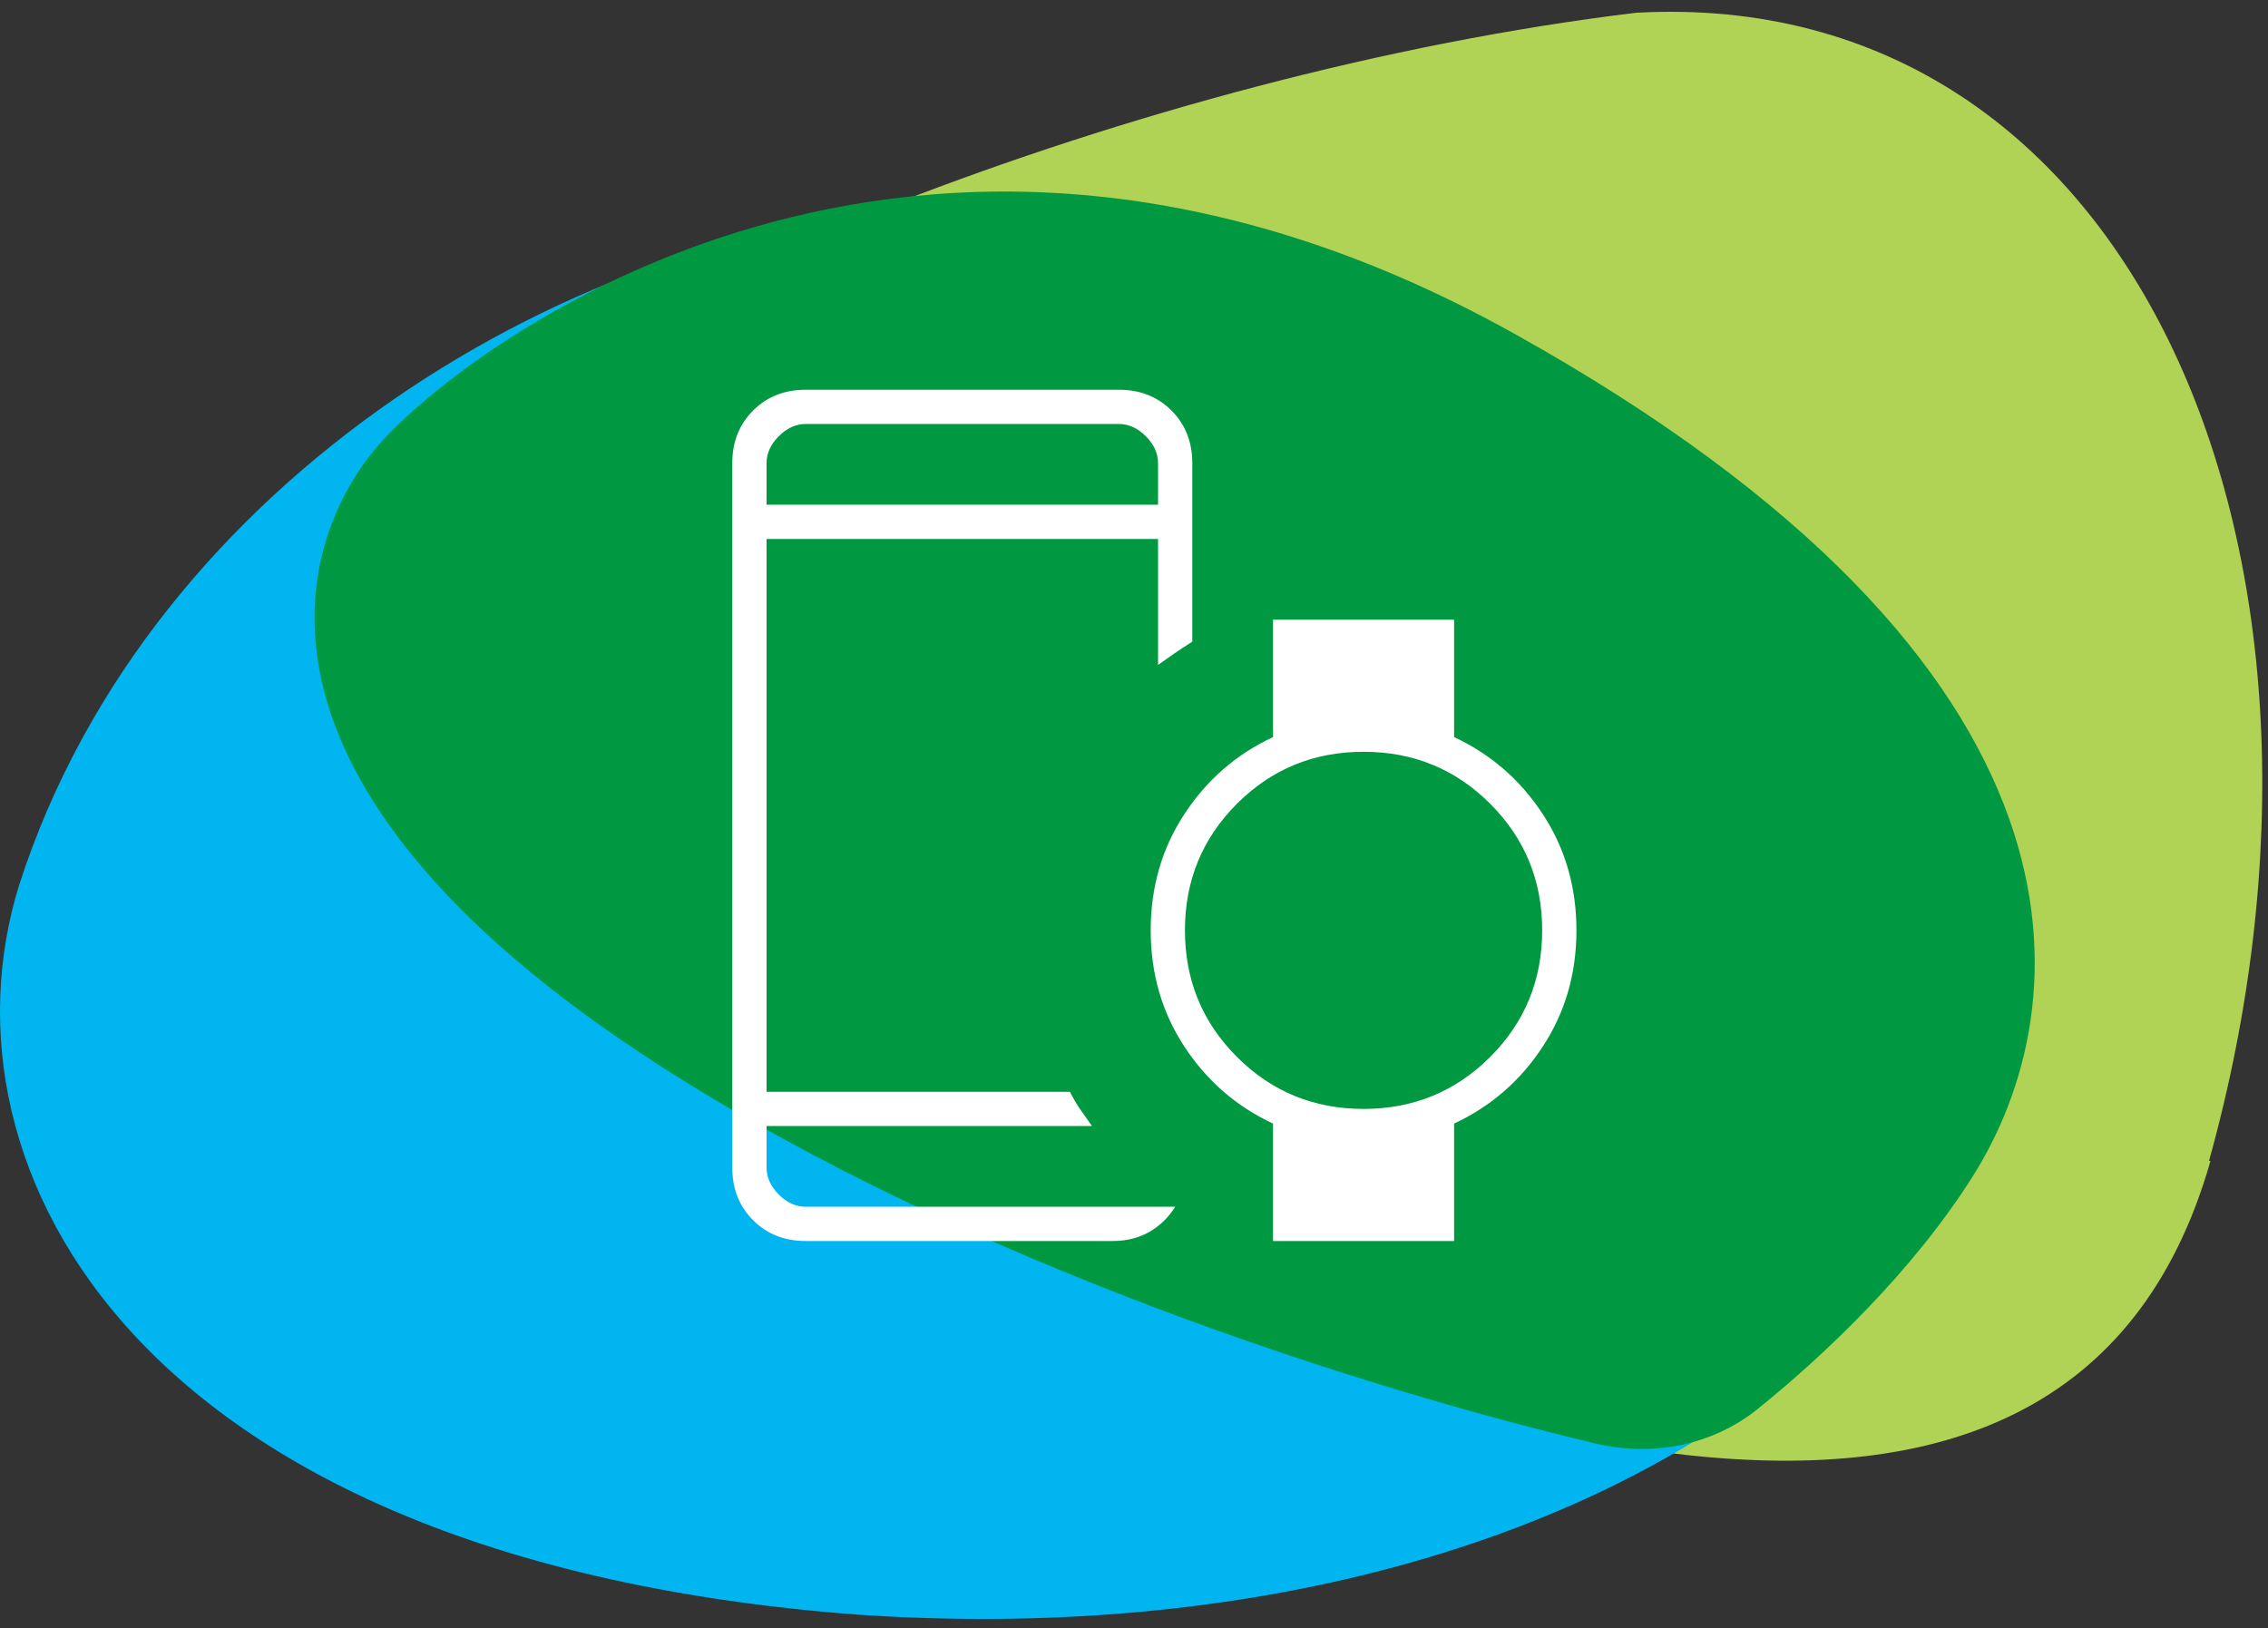
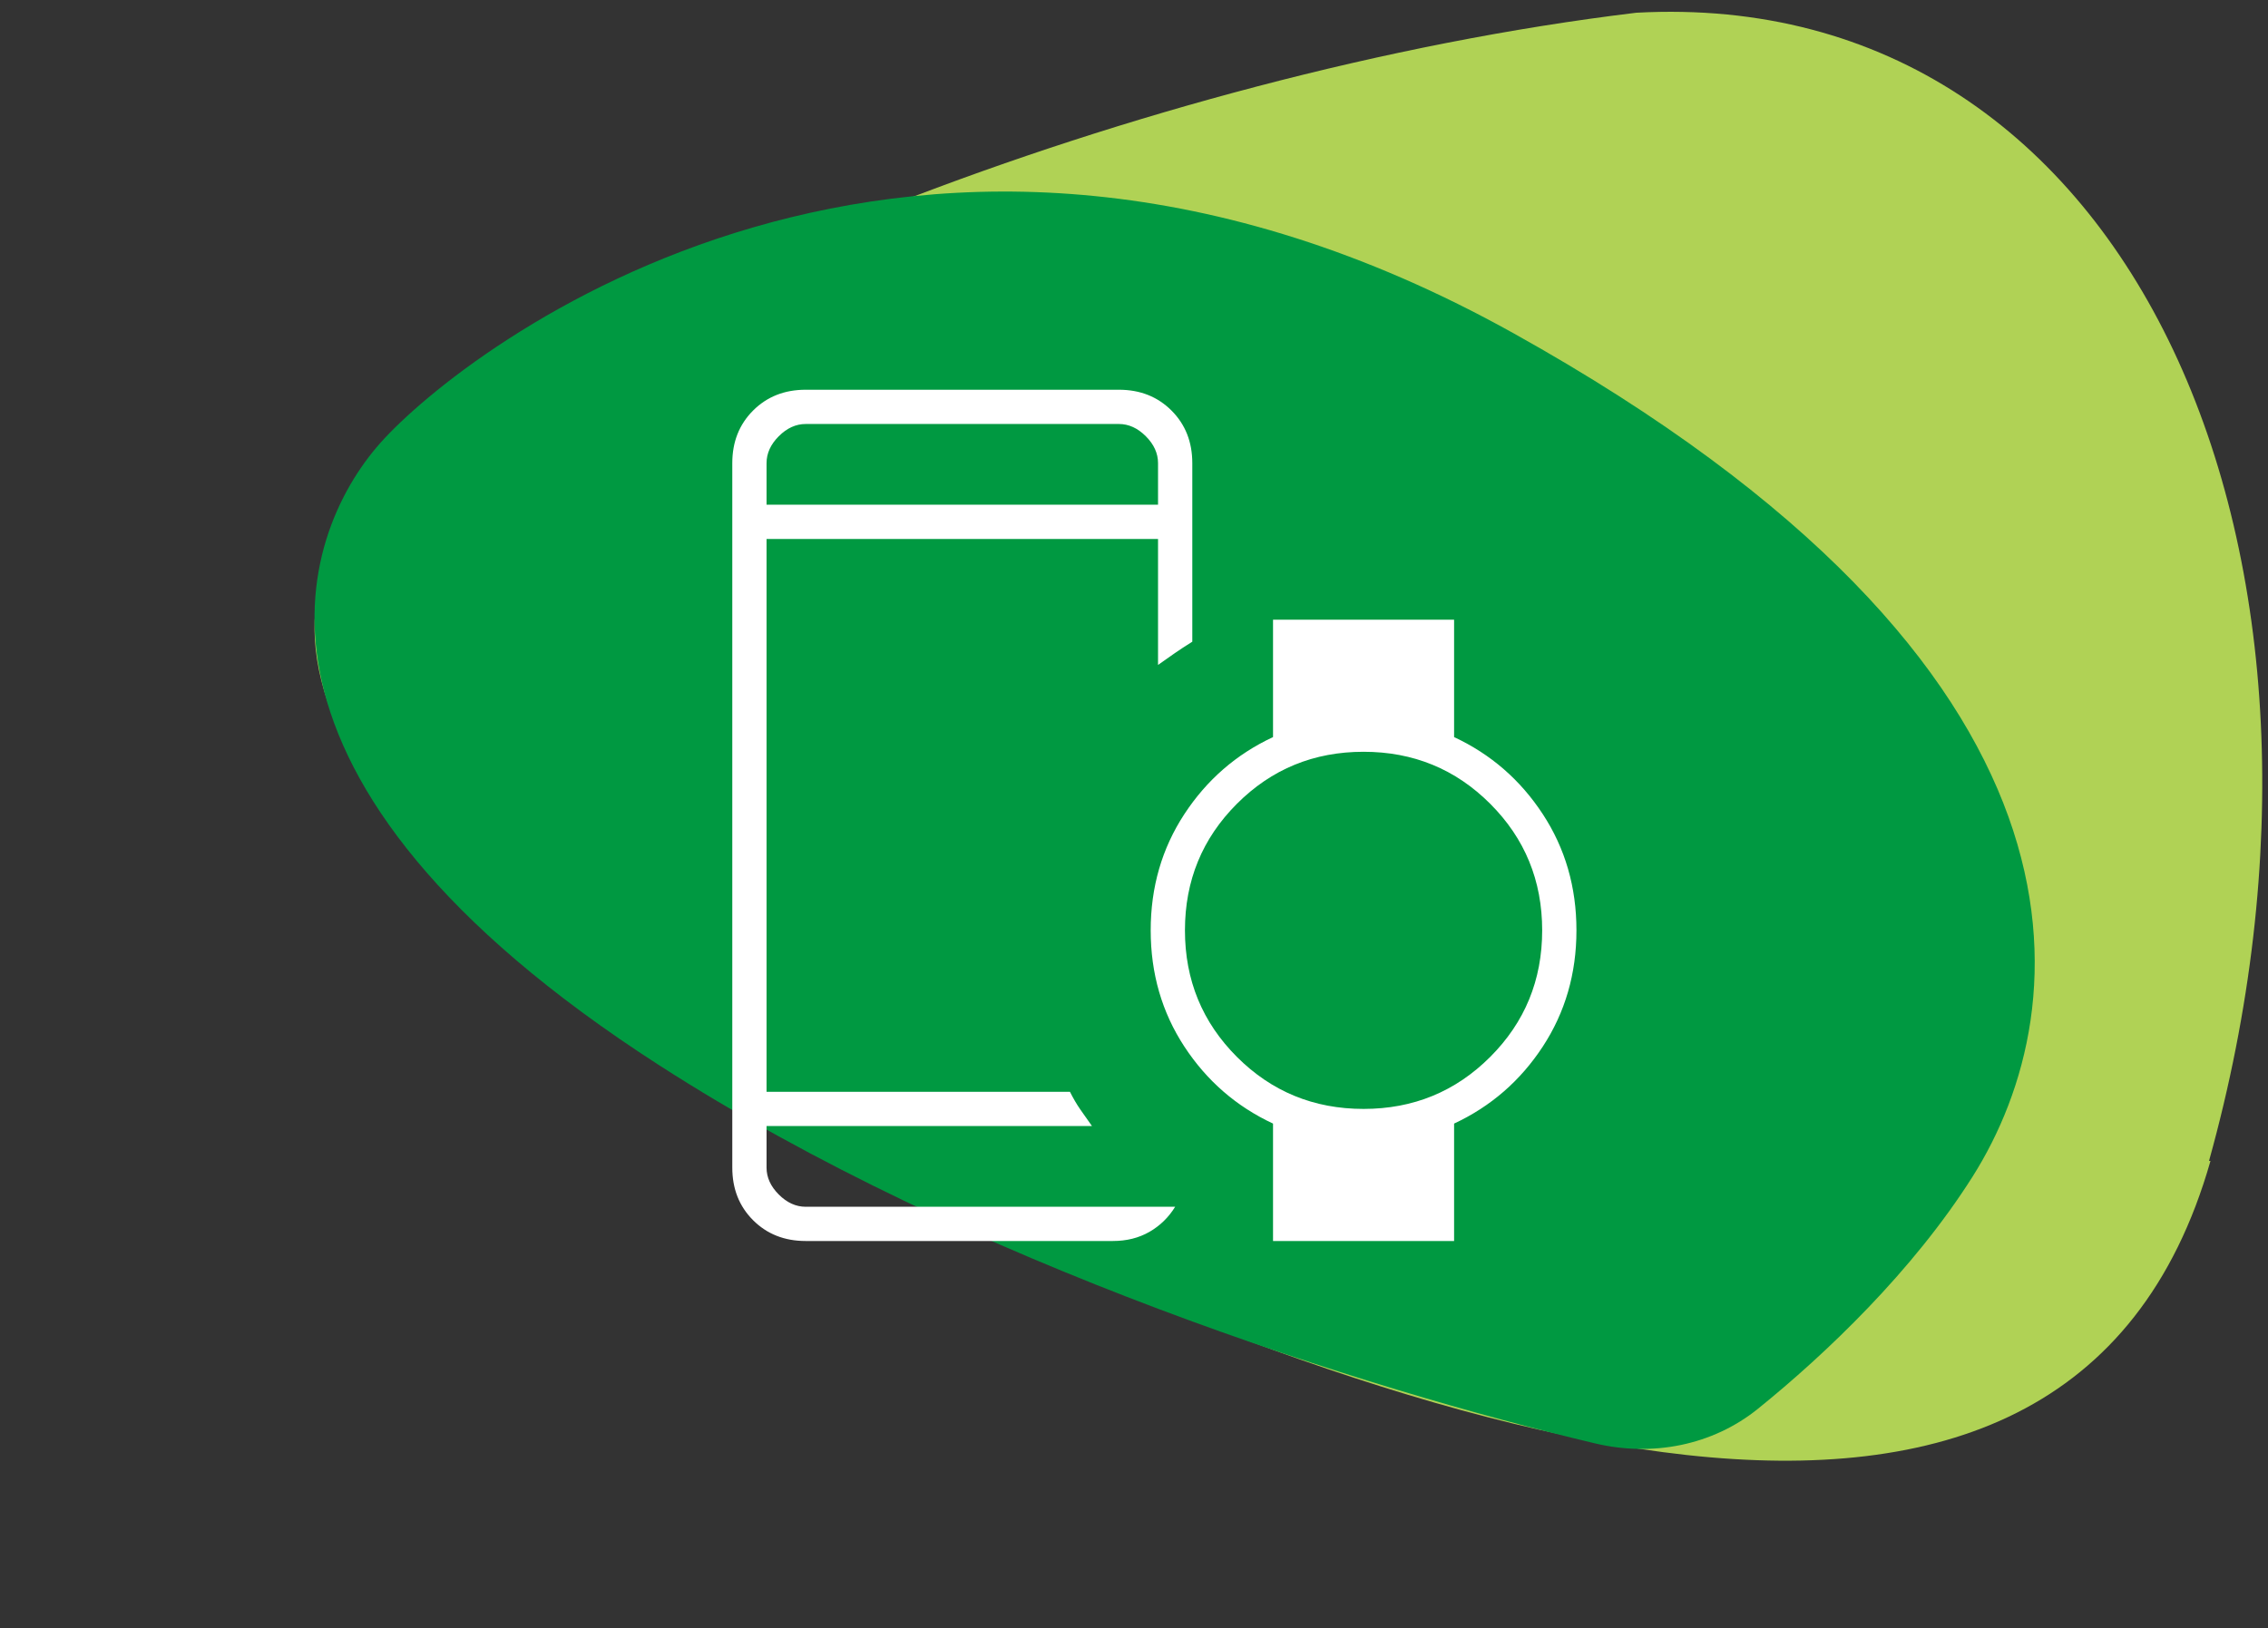
<svg xmlns="http://www.w3.org/2000/svg" width="149" height="107" viewBox="0 0 149 107" fill="none">
  <rect x="0" y="0" width="149" height="107" fill="#333333" stroke="none" />
  <path d="M145.125 76.289C156.177 36.577 140.341 -0.957 107.495 0.837C74.578 4.808 38.12 19.975 25.776 31.53C13.408 41.099 23.671 59.304 54.483 76.169C93.118 94.829 135.819 109.326 145.221 76.289" fill="#B0D255" />
-   <path d="M56.399 106.108C105.874 109.448 140.306 82.272 129.71 53.365C117.503 27.655 85.642 11.941 61.349 13.767C38.33 14.656 9.904 31.259 1.254 58.171C-4.513 76.745 8.895 102.552 56.399 106.108Z" fill="#00B5F0" />
  <path d="M43.31 70.004C63.614 83.079 89.918 91.32 104.798 94.853C108.551 95.744 112.5 94.993 115.5 92.569C119.943 88.978 125.656 83.54 129.586 77.33C136.642 66.181 138.887 43.882 99.438 21.902C59.988 -0.078 30.48 22.925 24.992 29.102C19.505 35.279 14.124 51.209 43.31 70.004Z" fill="#009941" />
  <mask id="mask0_481_2861" style="mask-type:alpha" maskUnits="userSpaceOnUse" x="35" y="15" width="78" height="78">
    <rect x="35.732" y="15.002" width="77.158" height="77.158" fill="white" />
  </mask>
  <g mask="url(#mask0_481_2861)">
    <path d="M50.36 33.166H76.079V30.434C76.079 29.791 75.811 29.201 75.275 28.666C74.74 28.13 74.15 27.862 73.507 27.862H52.932C52.289 27.862 51.699 28.13 51.164 28.666C50.628 29.201 50.36 29.791 50.36 30.434V33.166ZM52.932 81.551C51.539 81.551 50.387 81.096 49.476 80.185C48.565 79.274 48.109 78.122 48.109 76.729V30.434C48.109 29.041 48.565 27.889 49.476 26.978C50.387 26.067 51.539 25.611 52.932 25.611H73.507C74.9 25.611 76.052 26.067 76.963 26.978C77.874 27.889 78.33 29.041 78.33 30.434V42.168C77.901 42.436 77.513 42.691 77.164 42.932C76.816 43.173 76.454 43.427 76.079 43.695V35.417H50.36V71.746H70.292C70.507 72.174 70.734 72.563 70.975 72.911C71.217 73.259 71.471 73.621 71.739 73.996H50.36V76.729C50.36 77.372 50.628 77.961 51.164 78.497C51.699 79.033 52.289 79.301 52.932 79.301H77.204C76.776 79.997 76.213 80.546 75.517 80.948C74.82 81.35 74.016 81.551 73.105 81.551H52.932ZM89.582 72.871C92.85 72.871 95.623 71.732 97.9 69.455C100.178 67.178 101.316 64.405 101.316 61.136C101.316 57.868 100.178 55.095 97.9 52.818C95.623 50.54 92.85 49.402 89.582 49.402C86.313 49.402 83.54 50.54 81.263 52.818C78.986 55.095 77.847 57.868 77.847 61.136C77.847 64.405 78.986 67.178 81.263 69.455C83.54 71.732 86.313 72.871 89.582 72.871ZM83.634 81.551V73.835C81.223 72.71 79.281 71.022 77.807 68.772C76.334 66.521 75.597 63.976 75.597 61.136C75.597 58.296 76.334 55.751 77.807 53.501C79.281 51.25 81.223 49.562 83.634 48.437V40.721H95.529V48.437C97.941 49.562 99.883 51.25 101.357 53.501C102.83 55.751 103.567 58.296 103.567 61.136C103.567 63.976 102.83 66.521 101.357 68.772C99.883 71.022 97.941 72.71 95.529 73.835V81.551H83.634Z" fill="white" />
  </g>
</svg>